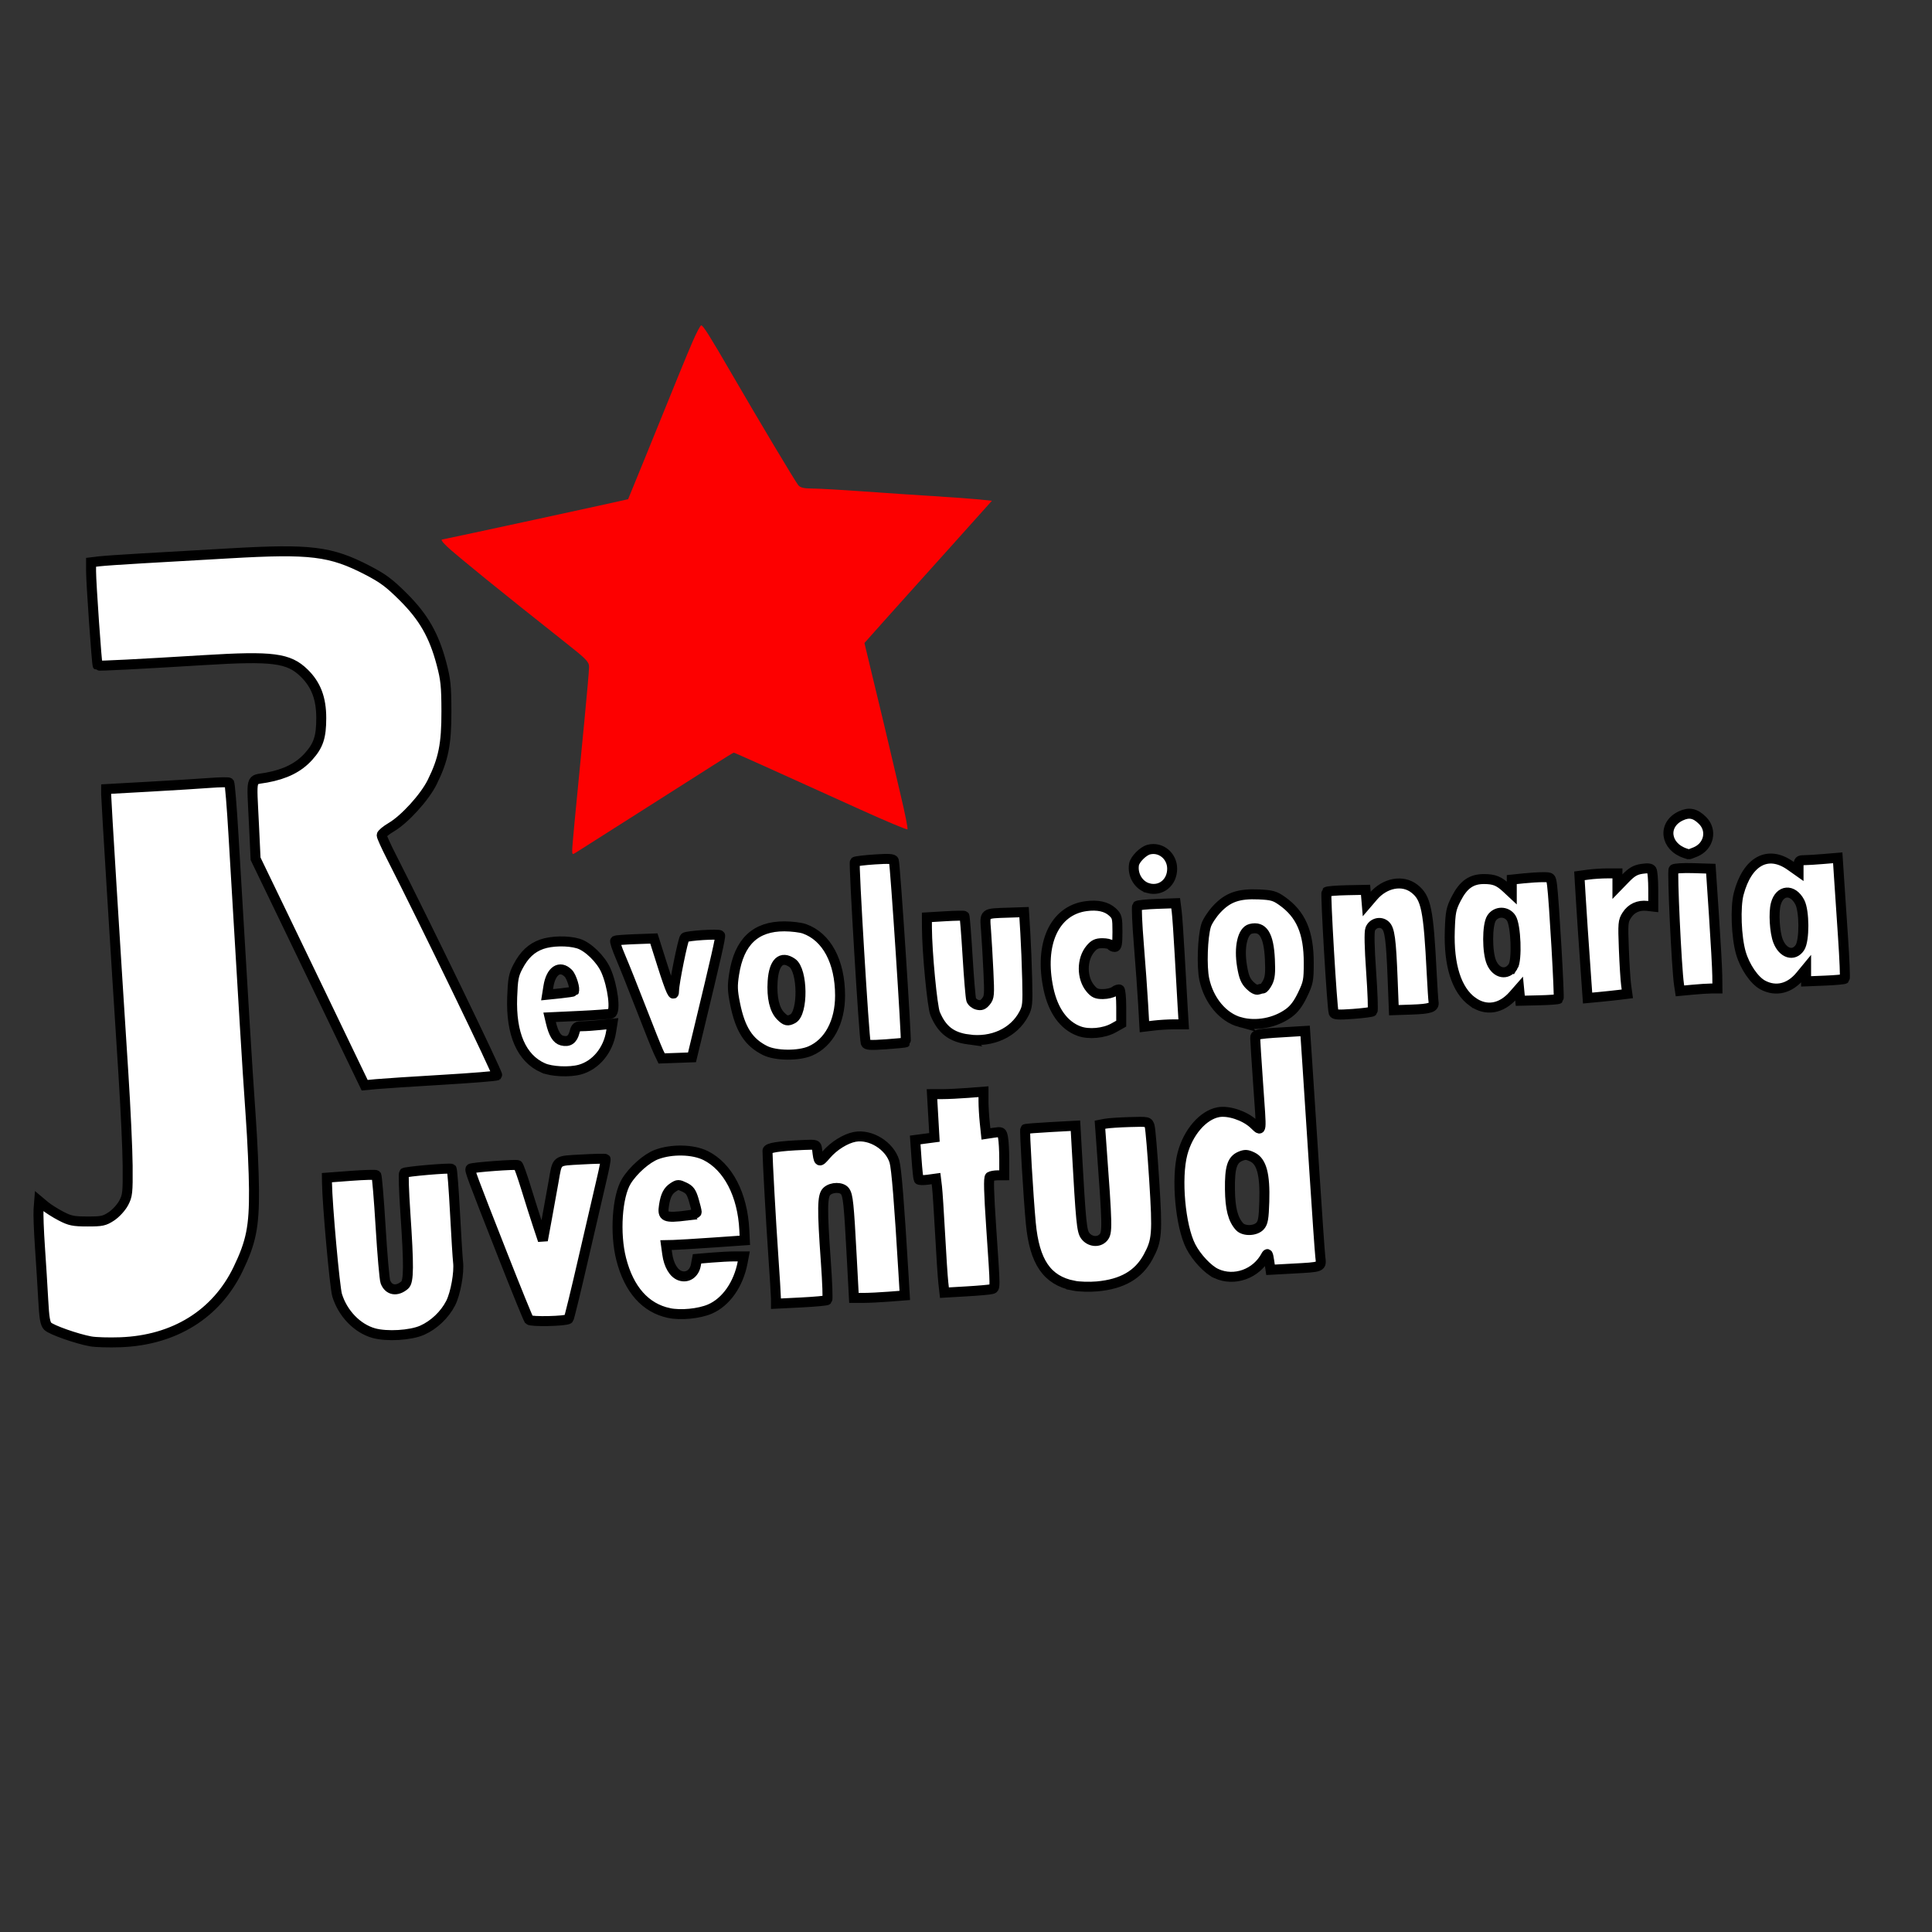
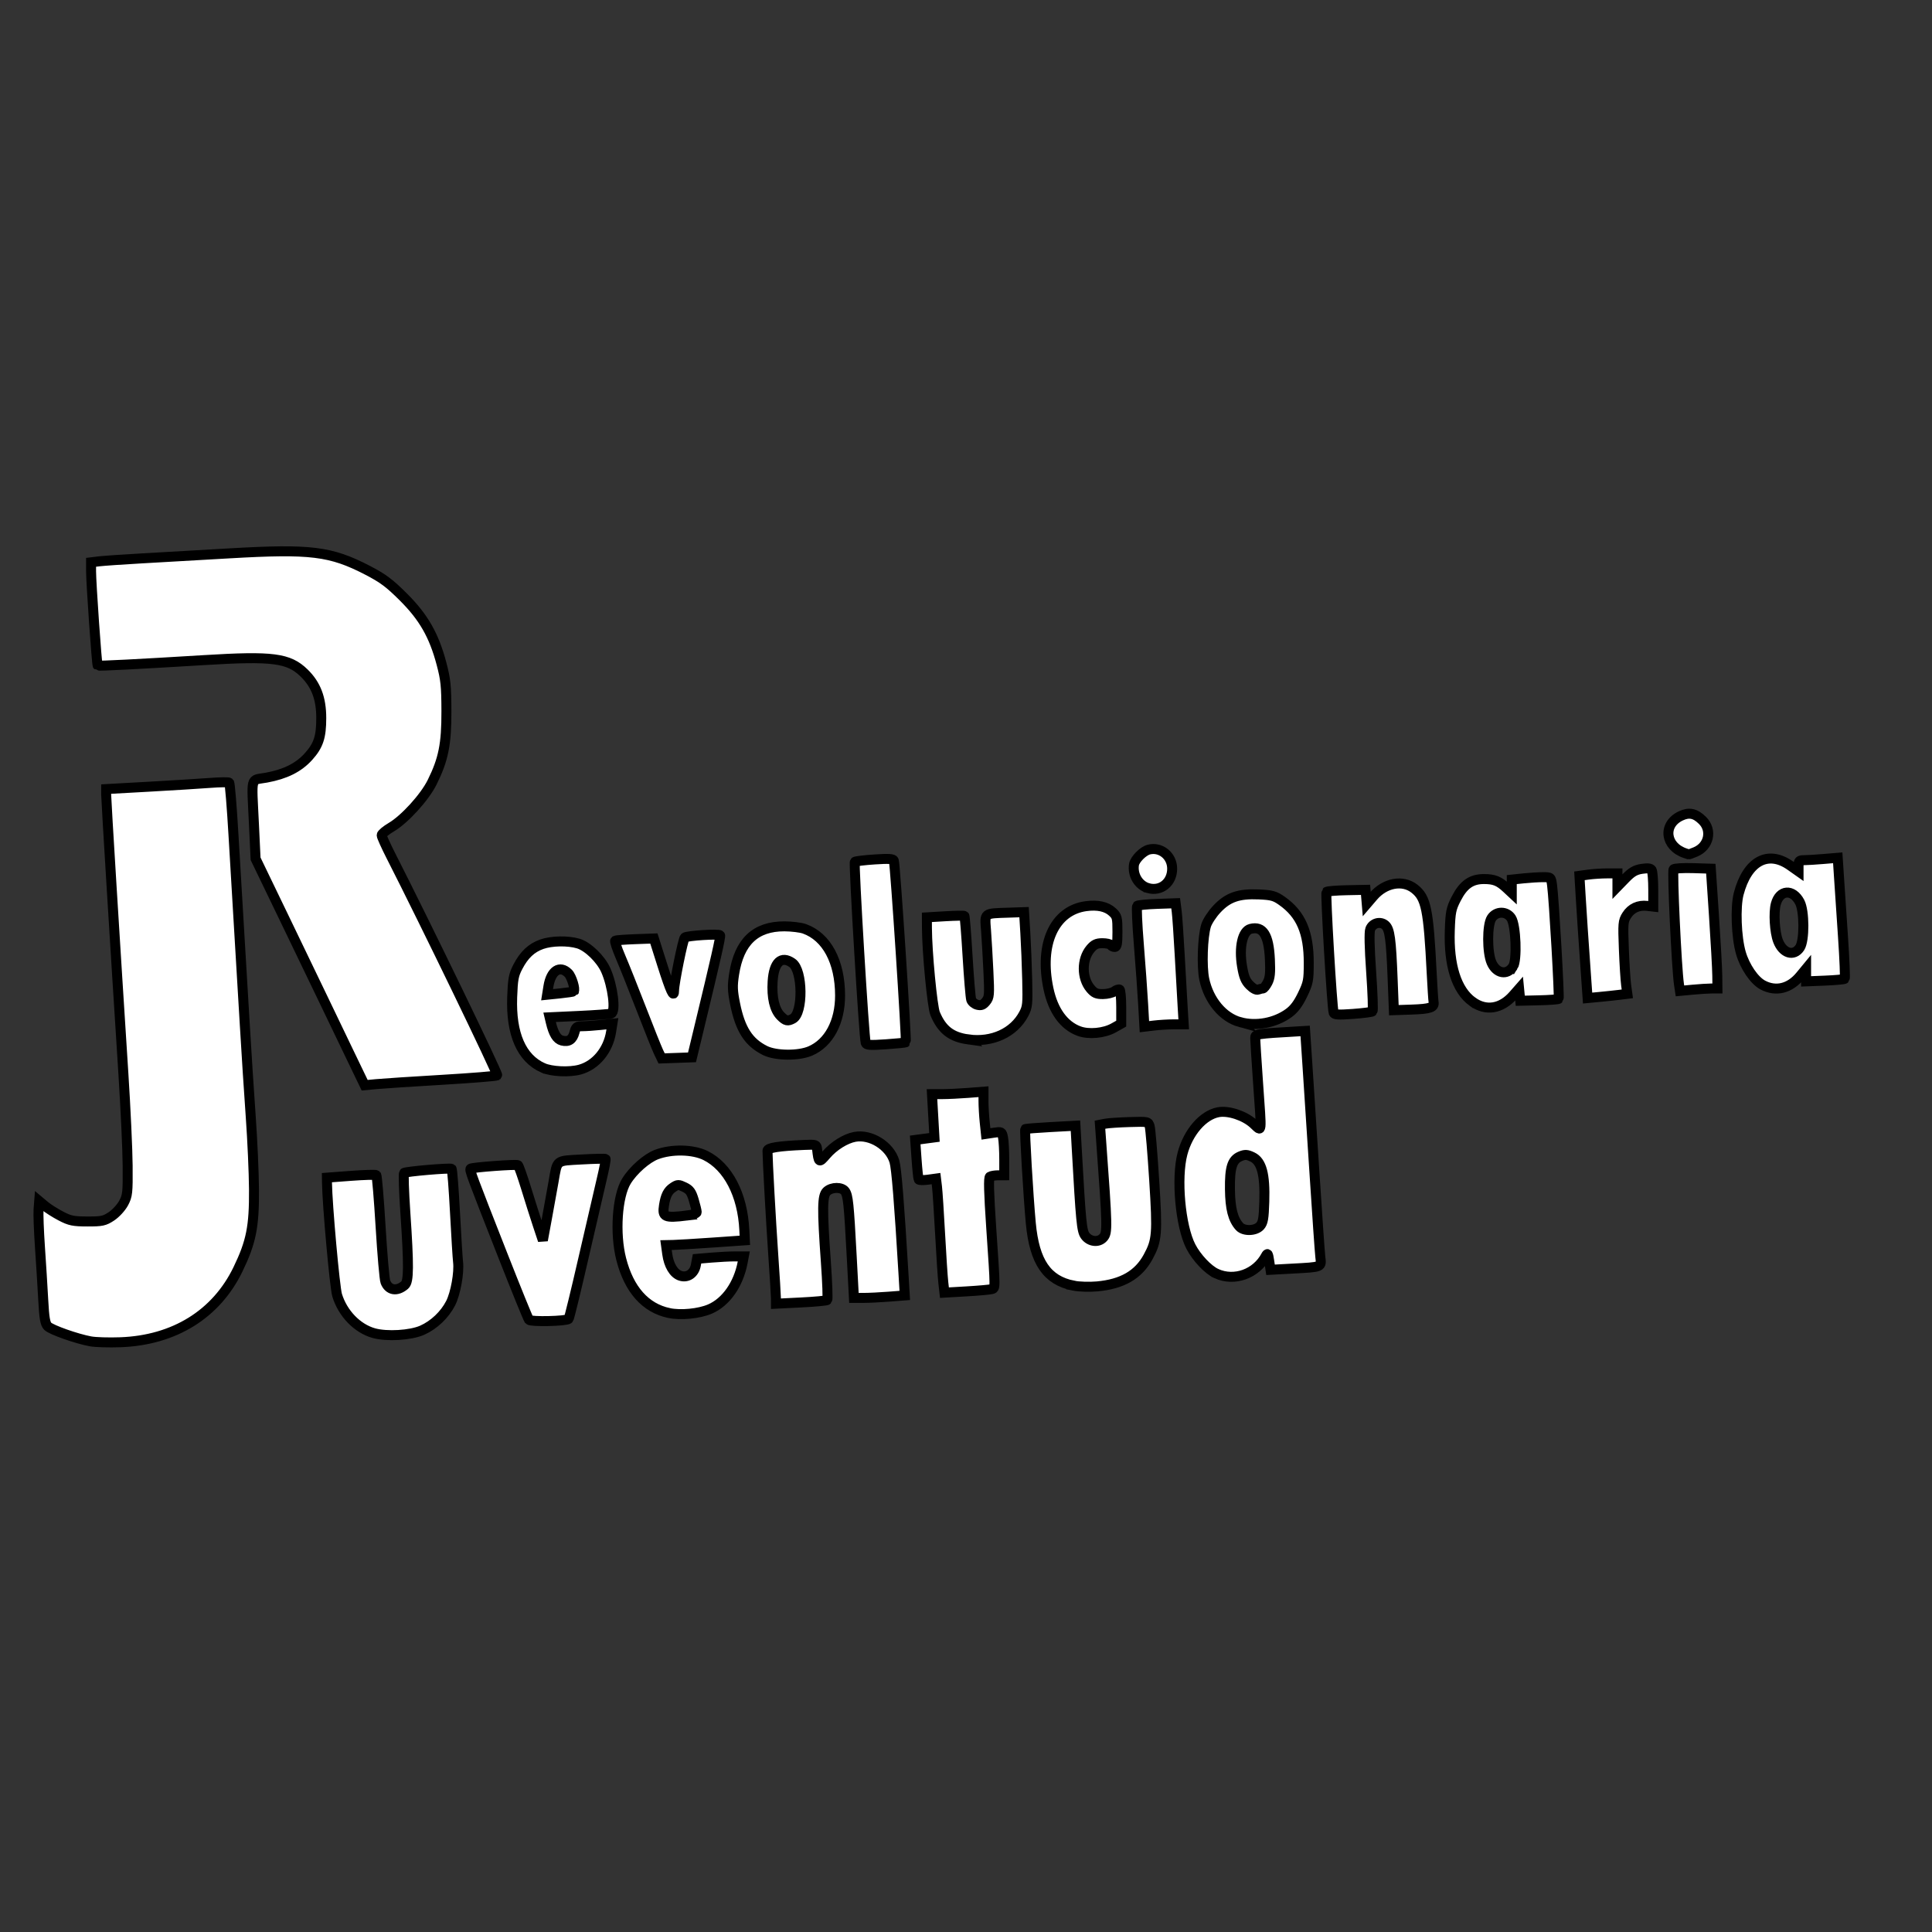
<svg xmlns="http://www.w3.org/2000/svg" id="svg1" width="1365.333" height="1365.333" viewBox="0 0 1365.333 1365.333">
  <rect x="0" y="0" width="1365.333" height="1365.333" fill="#333333" stroke="none" />
  <defs id="defs1" />
  <g id="g1">
    <g id="g2" transform="translate(-10.304,-60.109)">
-       <path style="fill:#fd0000" d="m 414.668,661.153 c 9.3e-4,-3.051 1.602,-20.074 8.636,-91.82 1.833,-18.7 3.313,-35.8 3.289,-38 -0.039,-3.507 -2.05,-5.58 -16.318,-16.822 -15.253,-12.018 -50.333,-40.045 -56.281,-44.966 -1.471,-1.217 -9.121,-7.496 -17,-13.954 -11.845,-9.708 -16.271,-14.22 -13.993,-14.265 1.077,-0.021 130.964,-28.175 131.189,-28.436 0.106,-0.123 5.425,-13.124 11.82,-28.891 25.169,-62.055 28.589,-70.414 33.535,-81.963 2.817,-6.58 5.656,-11.98 6.308,-12 1.292,-0.041 6.364,8.027 21.774,34.63 18.5,31.938 44.817,75.976 46.813,78.333 1.476,1.744 4.029,2.341 10.102,2.363 4.47,0.016 20.127,0.896 34.793,1.955 14.667,1.059 37.467,2.591 50.667,3.404 13.2,0.813 27.887,1.884 32.637,2.379 l 8.637,0.9 -29.279,32.667 c -16.103,17.967 -30.394,33.867 -31.756,35.333 -1.363,1.467 -8.455,9.383 -15.761,17.591 l -13.283,14.925 4.896,20.409 c 2.693,11.225 6.64,27.609 8.771,36.409 2.131,8.8 4.398,18.4 5.036,21.333 0.638,2.933 3.708,15.997 6.822,29.031 3.114,13.034 5.308,24.052 4.875,24.485 -0.433,0.433 -15.369,-5.83 -33.191,-13.918 -62.2,-28.226 -88.986,-40.264 -89.585,-40.264 -0.332,0 -7.102,4.173 -15.045,9.273 -7.943,5.1 -32.141,20.491 -53.775,34.201 -21.633,13.71 -40.683,25.806 -42.333,26.88 -2.816,1.833 -3,1.759 -2.999,-1.201 z" id="path3" />
      <path style="fill:#ffffff;stroke:#000000;stroke-opacity:1;stroke-width:7.049;stroke-dasharray:none" d="m 74.339,1008.046 c -9.785,-1.789 -27.741,-8.115 -30.302,-10.676 -1.818,-1.818 -2.489,-5.779 -3.19,-18.836 -0.488,-9.094 -1.531,-25.834 -2.317,-37.201 -0.786,-11.367 -1.227,-23.309 -0.979,-26.539 l 0.45,-5.873 4,3.36 c 2.2,1.848 7.3,5.083 11.333,7.187 6.398,3.339 8.791,3.829 18.764,3.846 10.256,0.017 12,-0.358 16.974,-3.649 3.049,-2.017 6.905,-6.217 8.569,-9.333 2.796,-5.234 3.015,-7.237 2.873,-26.332 -0.084,-11.367 -1.446,-40.767 -3.025,-65.333 C 91.65,727.86 85.333,625.482 85.333,621.672 v -3.926 l 30.333,-1.688 c 16.683,-0.929 36.033,-2.129 43,-2.667 6.967,-0.538 13.085,-0.621 13.597,-0.185 0.512,0.436 1.872,16.994 3.024,36.794 1.152,19.8 2.971,50.4 4.044,68 1.073,17.6 2.867,47.6 3.986,66.667 1.12,19.067 3.003,48.167 4.185,64.667 1.182,16.5 2.213,39.6 2.291,51.333 0.176,26.322 -1.983,37.133 -11.247,56.333 -15.36,31.835 -45.074,50.286 -83.214,51.671 -8.067,0.293 -17.514,0.012 -20.995,-0.624 z m 200.089,-5.829 c -11.671,-3.287 -21.909,-13.88 -25.872,-26.768 -1.694,-5.511 -6.97,-64.041 -7.176,-79.609 l -0.046,-3.494 17,-1.275 c 9.35,-0.701 17.401,-0.929 17.89,-0.506 0.49,0.423 1.863,16.841 3.052,36.485 1.189,19.644 2.709,37.157 3.379,38.919 2.314,6.086 8.125,7.059 13.679,2.289 2.909,-2.498 2.995,-13.42 0.408,-51.591 -0.994,-14.667 -1.396,-27.108 -0.893,-27.648 0.938,-1.007 32.186,-3.706 33.605,-2.903 0.433,0.245 1.508,14.119 2.39,30.832 0.881,16.712 1.858,32.453 2.171,34.979 0.918,7.417 -1.764,22.34 -5.235,29.122 -4.189,8.187 -11.796,15.419 -20.113,19.121 -8.171,3.637 -25.017,4.645 -34.239,2.047 z m 109.723,-9.403 c -0.66,-0.814 -9.099,-21.58 -18.755,-46.147 -21.944,-55.835 -23.404,-59.77 -22.515,-60.659 0.949,-0.949 32.153,-3.271 33.422,-2.487 0.538,0.332 3.131,7.626 5.764,16.208 2.633,8.582 6.382,20.404 8.332,26.271 l 3.545,10.667 2.948,-16 c 1.621,-8.8 3.683,-20.2 4.583,-25.333 2.797,-15.966 1.317,-14.79 19.923,-15.841 8.957,-0.506 16.54,-0.667 16.85,-0.357 0.31,0.31 -0.918,6.781 -2.728,14.381 -1.81,7.6 -7.629,32.717 -12.93,55.817 -5.301,23.1 -10.002,42.38 -10.447,42.845 -1.551,1.621 -26.729,2.193 -27.991,0.635 z m 98.951,-4.792 c -16.703,-3.546 -28.294,-16.615 -33.788,-38.098 -4.639,-18.139 -2.888,-44.451 3.668,-55.093 4.805,-7.801 14.352,-16.221 21.367,-18.846 10.695,-4.002 25.745,-3.672 34.636,0.759 15.826,7.886 26.107,27.669 27.324,52.576 l 0.358,7.319 -22.667,1.574 c -12.467,0.866 -24.998,1.622 -27.848,1.681 l -5.181,0.107 0.852,6.218 c 1.106,8.067 4.602,13.924 9.232,15.467 5.075,1.692 9.889,-1.587 10.996,-7.489 l 0.842,-4.491 10.088,-0.853 c 5.548,-0.469 12.982,-0.853 16.52,-0.853 h 6.432 l -0.824,4.333 c -2.932,15.422 -11.766,27.993 -23.098,32.868 -7.67,3.3 -20.676,4.568 -28.909,2.821 z m 12.565,-68.886 c 4.012,-0.482 7,-1.512 7,-2.413 0,-0.865 -0.93,-4.705 -2.068,-8.535 -1.688,-5.683 -2.897,-7.358 -6.584,-9.116 -4.188,-1.997 -4.769,-1.988 -7.992,0.124 -3.701,2.425 -5.376,5.716 -6.482,12.731 -1.311,8.316 0.431,9.095 16.125,7.21 z m 62.989,58.58 c -0.006,-2.044 -0.867,-16.016 -1.914,-31.049 -1.618,-23.248 -4.029,-66.741 -4.064,-73.333 -0.011,-2.102 7.866,-3.349 25.989,-4.114 8.303,-0.351 8.682,-0.23 9.04,2.874 1.143,9.92 1.346,10.048 6.472,4.06 5.33,-6.227 13.68,-11.436 20.271,-12.648 11.17,-2.054 24.609,6.311 27.926,17.382 1.448,4.835 3.429,29.345 6.403,79.235 l 0.921,15.455 -11.183,0.87 c -6.151,0.479 -14.235,0.874 -17.966,0.878 l -6.783,0.008 -1.583,-29.667 c -1.975,-37.008 -2.573,-42.777 -4.739,-45.74 -2.27,-3.104 -9.303,-3.072 -12.761,0.058 -3.326,3.01 -3.46,12.079 -0.742,50.016 1.025,14.3 1.457,26.375 0.961,26.833 -0.496,0.458 -8.852,1.23 -18.569,1.716 l -17.667,0.882 z m 118.279,-11.235 c -0.44,-3.931 -1.462,-19.447 -2.271,-34.481 -0.809,-15.033 -1.787,-29.958 -2.174,-33.167 l -0.704,-5.833 -5.835,0.8 c -3.209,0.44 -6.094,0.365 -6.409,-0.167 -0.316,-0.532 -1,-7.031 -1.522,-14.444 l -0.948,-13.478 6.8,-0.902 6.8,-0.902 -0.873,-15.287 -0.873,-15.287 7.203,-0.008 c 3.962,-0.004 12.153,-0.393 18.203,-0.864 l 11,-0.856 v 6.669 c 0,3.668 0.388,10.38 0.862,14.917 l 0.862,8.248 5.613,-0.842 c 5.489,-0.823 5.632,-0.747 6.471,3.448 0.472,2.359 0.858,9.314 0.858,15.456 v 11.167 l -4.333,0.02 c -2.383,0.011 -4.99,0.461 -5.792,1 -1.048,0.704 -0.785,10.915 0.935,36.313 3.017,44.539 3.007,42.348 0.19,43.156 -1.283,0.368 -9.293,1.075 -17.799,1.571 l -15.466,0.901 z m 92.037,2.194 c -18.768,-3.748 -27.646,-16.739 -30.209,-44.207 -1.783,-19.105 -4.53,-65.81 -3.908,-66.433 0.27,-0.27 8.361,-0.918 17.98,-1.441 l 17.49,-0.951 0.889,15.845 c 2.935,52.298 3.531,58.472 5.972,61.845 3.162,4.371 9.427,5.077 12.724,1.433 3.163,-3.495 3.095,-6.761 -1.424,-68.287 l -0.846,-11.521 3.847,-0.754 c 2.116,-0.415 9.797,-0.93 17.069,-1.146 13.094,-0.387 13.231,-0.359 14.214,2.942 0.546,1.833 1.982,18.933 3.192,38 2.42,38.142 2.058,42.705 -4.32,54.423 -6.835,12.558 -18.28,19.164 -35.986,20.772 -5.389,0.489 -12.783,0.259 -16.683,-0.52 z m 100.954,-8.522 c -5.898,-2.679 -14.008,-11.274 -18.065,-19.144 -7.444,-14.442 -10.481,-48.316 -5.887,-65.674 3.988,-15.066 14.499,-27.208 25.31,-29.236 7.108,-1.333 18.415,2.369 24.771,8.111 6.317,5.707 5.955,8.976 3.27,-29.542 -1.073,-15.4 -1.961,-29.294 -1.972,-30.876 -0.021,-3.02 0.226,-3.06 30.637,-4.85 l 4.657,-0.274 1.602,24 c 0.881,13.2 3.13,47.7 4.998,76.667 1.867,28.967 3.719,55.501 4.115,58.964 0.857,7.503 1.687,7.161 -20.271,8.356 l -14.908,0.811 -0.937,-6.248 c -0.781,-5.21 -1.158,-5.83 -2.27,-3.732 -6.815,12.856 -22.307,18.455 -35.051,12.667 z m 30.868,-33.621 c 2.097,-2.314 2.618,-5.322 2.989,-17.26 0.596,-19.179 -1.862,-28.398 -8.404,-31.518 -3.77,-1.798 -5.181,-1.882 -8.502,-0.507 -5.86,2.427 -7.571,7.86 -7.377,23.42 0.169,13.577 2.118,21.157 6.758,26.285 3.073,3.396 11.293,3.158 14.536,-0.421 z M 256.528,803.183 c -6.318,-13.117 -14.647,-30.45 -18.509,-38.517 -3.862,-8.067 -16.038,-33.345 -27.059,-56.174 l -20.038,-41.507 -1.128,-23.826 c -1.688,-35.645 -2.809,-31.369 8.78,-33.493 13.423,-2.461 22.787,-7.156 29.777,-14.931 7.001,-7.787 8.982,-13.78 8.982,-27.174 0,-13.9 -3.693,-23.619 -12.091,-31.819 -10.914,-10.657 -22.16,-12.113 -70.598,-9.145 -46.663,2.86 -74.857,4.3 -75.31,3.847 -0.624,-0.624 -4.667,-58.342 -4.667,-66.619 v -6.329 l 5.667,-0.69 c 3.117,-0.379 16.767,-1.321 30.333,-2.093 13.567,-0.772 41.467,-2.373 62,-3.557 57.116,-3.295 71.29,-1.557 97.333,11.936 10.957,5.677 15.477,9.046 25.36,18.908 14.299,14.267 21.615,27.051 26.918,47.035 2.972,11.2 3.449,15.778 3.502,33.632 0.069,23.334 -2.09,34.107 -10.062,50.211 -5.276,10.657 -19.404,26.212 -28.874,31.789 -3.736,2.2 -6.804,4.754 -6.818,5.675 -0.015,0.921 2.953,7.521 6.594,14.667 24.163,47.414 75.914,154.303 75.069,155.054 -0.563,0.5 -18.123,1.917 -39.023,3.149 -20.9,1.232 -41.746,2.596 -46.325,3.031 l -8.325,0.791 z m 137.472,11.569 c -15.194,-6.817 -22.677,-23.991 -21.743,-49.905 0.461,-12.792 1.016,-15.77 4.015,-21.514 4.442,-8.51 9.59,-13.364 16.915,-15.948 6.942,-2.449 18.481,-2.658 25.796,-0.466 6.775,2.03 15.944,10.937 19.474,18.916 4.948,11.187 7.172,29.255 3.762,30.563 -0.98,0.376 -11.171,1.12 -22.647,1.654 l -20.865,0.97 0.825,3.489 c 1.919,8.118 4.333,12.07 7.922,12.971 4.712,1.183 7.505,-0.685 8.863,-5.925 0.953,-3.676 1.669,-4.224 5.527,-4.224 2.438,0 8.213,-0.395 12.833,-0.878 l 8.4,-0.878 -0.929,5.812 c -2.07,12.942 -10.78,23.476 -21.989,26.589 -7.427,2.063 -20.155,1.466 -26.157,-1.226 z m 21.782,-54.09 c 1.27,-1.27 -1.484,-10.364 -3.857,-12.736 -6.009,-6.009 -12.282,-1.869 -14.061,9.279 l -0.937,5.872 9.159,-0.938 c 5.037,-0.516 9.401,-1.18 9.697,-1.476 z m 59.875,42.787 c -1.22,-2.557 -6.694,-16.23 -12.165,-30.383 -5.471,-14.153 -12.065,-30.666 -14.653,-36.695 -2.588,-6.029 -4.285,-11.21 -3.772,-11.513 0.513,-0.303 6.872,-0.769 14.131,-1.038 l 13.198,-0.487 5.919,18.667 c 6.004,18.935 8.347,23.962 8.356,17.933 0.008,-5.018 6.328,-36.146 7.566,-37.268 1.476,-1.337 24.2,-2.78 24.94,-1.583 0.543,0.879 -2.86,15.894 -15.016,66.252 l -4.828,20 -10.729,0.383 -10.729,0.383 z m 75.385,-0.902 c -11.708,-5.795 -17.634,-15.024 -21.262,-33.111 -1.859,-9.268 -1.968,-12.637 -0.68,-20.922 3.558,-22.889 15.079,-33.824 35.566,-33.76 5.133,0.016 11.487,0.799 14.12,1.74 15.748,5.629 25.163,23.235 25.197,47.122 0.027,18.763 -7.949,33.605 -21.084,39.236 -8.315,3.564 -24.35,3.411 -31.857,-0.305 z m 19.571,-22.519 c 7.422,-3.972 7.106,-34.138 -0.413,-39.404 -7.786,-5.454 -13.019,-0.539 -13.882,13.035 -0.726,11.419 1.293,20.075 5.713,24.494 3.503,3.503 4.949,3.819 8.582,1.875 z m 51.494,17.16 c -1.181,-3.537 -8.616,-127.193 -7.698,-128.02 0.508,-0.457 6.787,-1.22 13.954,-1.696 9.973,-0.662 13.166,-0.467 13.605,0.831 0.992,2.926 9.176,127.662 8.425,128.412 -0.249,0.249 -6.576,0.875 -14.06,1.39 -11.05,0.761 -13.723,0.588 -14.226,-0.918 z m 72.558,-2.502 c -12.089,-1.643 -18.729,-6.794 -23.512,-18.242 -2.031,-4.86 -5.724,-43.488 -5.792,-60.582 l -0.03,-7.471 12.977,-0.774 c 7.137,-0.426 13.225,-0.526 13.528,-0.223 0.303,0.303 1.315,13.138 2.248,28.521 0.933,15.383 2.085,29.194 2.56,30.691 0.475,1.496 2.425,3.113 4.333,3.591 2.688,0.675 4.057,0.149 6.078,-2.33 2.407,-2.954 2.542,-4.591 1.751,-21.201 -0.472,-9.9 -1.224,-22.885 -1.672,-28.856 -0.957,-12.76 -1.727,-12.13 15.529,-12.708 l 11.333,-0.38 0.894,14.638 c 0.492,8.051 1.092,23.038 1.333,33.305 0.403,17.134 0.199,19.115 -2.482,24.126 -7.065,13.203 -22.291,20.175 -39.079,17.894 z m 78.166,-5.899 c -10.756,-4 -18.297,-14.46 -21.576,-29.929 -6.685,-31.538 4.087,-55.293 26.462,-58.36 8.268,-1.133 14.606,0.262 18.785,4.135 3.214,2.979 3.496,4.104 3.496,13.97 0,8.454 -0.408,10.73 -1.921,10.73 -1.057,0 -2.292,-0.6 -2.745,-1.333 -0.453,-0.733 -3.135,-1.333 -5.96,-1.333 -4.072,0 -5.835,0.83 -8.507,4.006 -6.236,7.412 -6.221,20.594 0.032,28.026 2.736,3.251 4.341,3.96 8.887,3.926 3.051,-0.023 6.687,-0.904 8.078,-1.957 1.391,-1.053 3.041,-1.599 3.667,-1.212 0.625,0.386 1.137,5.957 1.137,12.378 v 11.676 l -5.357,3.011 c -6.778,3.81 -17.627,4.815 -24.476,2.267 z m 45.324,-18.958 c -0.491,-8.706 -1.857,-27.699 -3.036,-42.207 -1.179,-14.507 -1.715,-26.807 -1.19,-27.333 0.524,-0.526 6.86,-1.161 14.078,-1.411 l 13.125,-0.455 0.743,5.788 c 0.409,3.184 1.351,16.888 2.094,30.455 0.743,13.567 1.689,30.217 2.104,37 l 0.753,12.333 -7.08,0.012 c -3.894,0.006 -10.144,0.38 -13.889,0.83 l -6.809,0.818 z m 68.51,12.622 c -12.086,-3.295 -22.122,-15.318 -25.304,-30.314 -1.915,-9.023 -1.216,-29.85 1.275,-37.981 0.872,-2.847 4.289,-8.066 7.593,-11.599 7.827,-8.367 15.413,-11.008 29.752,-10.357 9.075,0.412 11.232,1.012 16.201,4.504 13.489,9.48 19.034,22.309 19.003,43.961 -0.018,12.29 -0.359,14.042 -4.368,22.396 -3.063,6.384 -5.96,10.23 -9.802,13.013 -9.637,6.981 -23.021,9.465 -34.35,6.376 z m 16.075,-23.785 c 0.655,0 2.173,-1.9 3.374,-4.223 1.703,-3.293 2.059,-6.889 1.619,-16.333 -0.806,-17.287 -4.914,-23.777 -13.661,-21.581 -5.682,1.426 -8.301,12.928 -6.021,26.443 1.268,7.52 2.439,10.39 5.476,13.427 2.369,2.369 4.668,3.555 5.943,3.065 1.144,-0.439 2.616,-0.798 3.27,-0.798 z m 50.042,17.124 c -1.156,-3.689 -5.927,-84.495 -5.041,-85.379 0.508,-0.507 6.924,-1.043 14.257,-1.191 l 13.333,-0.27 0.422,4.995 0.422,4.995 4.592,-5.365 c 8.251,-9.639 20.796,-11.971 29.133,-5.414 8.25,6.489 9.881,14.5 12.182,59.839 0.503,9.9 1.097,19.011 1.322,20.247 0.695,3.83 -2.324,4.871 -15.422,5.32 l -12.65,0.433 -0.849,-21.686 c -1.119,-28.588 -2.054,-35.511 -5.177,-38.337 -3.385,-3.064 -9.001,-1.626 -10.656,2.729 -0.812,2.136 -0.586,12.811 0.643,30.296 1.043,14.849 1.479,27.383 0.968,27.854 -0.511,0.471 -6.776,1.276 -13.923,1.791 -10.33,0.743 -13.109,0.568 -13.555,-0.856 z m 98.107,-7.782 c -11.248,-8.148 -16.868,-25.803 -16.028,-50.351 0.446,-13.029 0.922,-15.395 4.509,-22.409 5.094,-9.96 10.659,-13.915 19.58,-13.915 7.266,0 10.603,1.333 16.049,6.412 l 3.667,3.42 v -4.726 -4.726 l 8.196,-0.857 c 4.508,-0.471 10.739,-0.857 13.849,-0.857 5.641,0 5.655,0.013 6.425,5.667 1.343,9.853 5.36,79.615 4.626,80.349 -0.386,0.386 -6.64,0.84 -13.899,1.01 l -13.197,0.308 -0.414,-4.287 -0.414,-4.287 -4.117,4.689 c -8.537,9.722 -19.345,11.433 -28.831,4.561 z m 28.68,-24.85 c 2.969,-4.531 2.039,-29.17 -1.293,-34.255 -3.315,-5.059 -10.588,-5.038 -13.914,0.041 -3.173,4.846 -3.178,24.15 -0.01,31.41 3.427,7.85 10.995,9.245 15.214,2.804 z m 51.846,10.56 c -2.026,-28.569 -3.385,-48.692 -4.131,-61.192 l -0.805,-13.473 6.279,-0.861 c 3.454,-0.473 9.495,-0.861 13.426,-0.861 h 7.147 v 4.69 4.69 l 5.667,-5.837 c 4.405,-4.538 6.978,-6.039 11.556,-6.741 4.178,-0.641 6.206,-0.405 6.98,0.814 0.6,0.945 1.099,7.148 1.111,13.784 l 0.02,12.066 -4.333,-0.5 c -6.176,-0.712 -11.235,1.624 -14.44,6.669 -2.584,4.068 -2.723,5.689 -2.022,23.7 0.413,10.633 1.137,22.135 1.607,25.56 l 0.855,6.227 -5.833,0.718 c -3.208,0.395 -9.527,1.067 -14.043,1.492 l -8.209,0.774 z m 65.428,2.132 c -1.699,-11.329 -4.938,-80.292 -3.823,-81.406 0.669,-0.669 6.863,-1.043 13.764,-0.83 l 12.547,0.386 2.231,33.333 c 1.227,18.333 2.277,37.383 2.333,42.333 l 0.103,9 -4.333,0.009 c -2.383,0.005 -8.341,0.388 -13.238,0.851 l -8.905,0.841 z m 59.169,0.344 c -5.965,-3.199 -12.578,-12.875 -15.406,-22.542 -3.272,-11.186 -4.061,-32.5 -1.555,-41.986 6.093,-23.061 20.633,-30.978 36.436,-19.84 l 5.843,4.119 v -3.973 c 0,-3.478 0.473,-3.973 3.799,-3.973 2.089,0 8.319,-0.382 13.843,-0.849 l 10.044,-0.849 0.864,13.182 c 0.475,7.25 1.752,26.326 2.838,42.39 1.086,16.064 1.638,29.544 1.226,29.956 -0.411,0.411 -6.718,0.988 -14.015,1.281 l -13.267,0.533 v -4.459 -4.459 l -4.12,4.998 c -7.455,9.045 -17.269,11.438 -26.532,6.47 z m 26.288,-26.47 c 3.299,-5.035 3.225,-25.791 -0.113,-32.115 -5.029,-9.527 -14.197,-8.806 -16.935,1.332 -1.651,6.112 -0.84,19.803 1.543,26.072 3.397,8.934 11.188,11.302 15.504,4.712 z m -460.411,-41.922 c -6.854,-1.827 -11.394,-9.262 -10.199,-16.7 0.592,-3.683 6.444,-9.585 10.516,-10.607 8.416,-2.112 16.458,4.494 16.458,13.52 0,9.719 -7.847,16.168 -16.775,13.787 z m 379.442,-24.672 c -14.324,-4.719 -16.253,-20.244 -3.279,-26.4 5.948,-2.822 10.305,-1.91 15.45,3.235 6.992,6.992 4.474,18.229 -4.969,22.175 -2.447,1.023 -4.619,1.812 -4.826,1.754 -0.207,-0.058 -1.276,-0.402 -2.376,-0.764 z" id="path2" />
    </g>
  </g>
</svg>